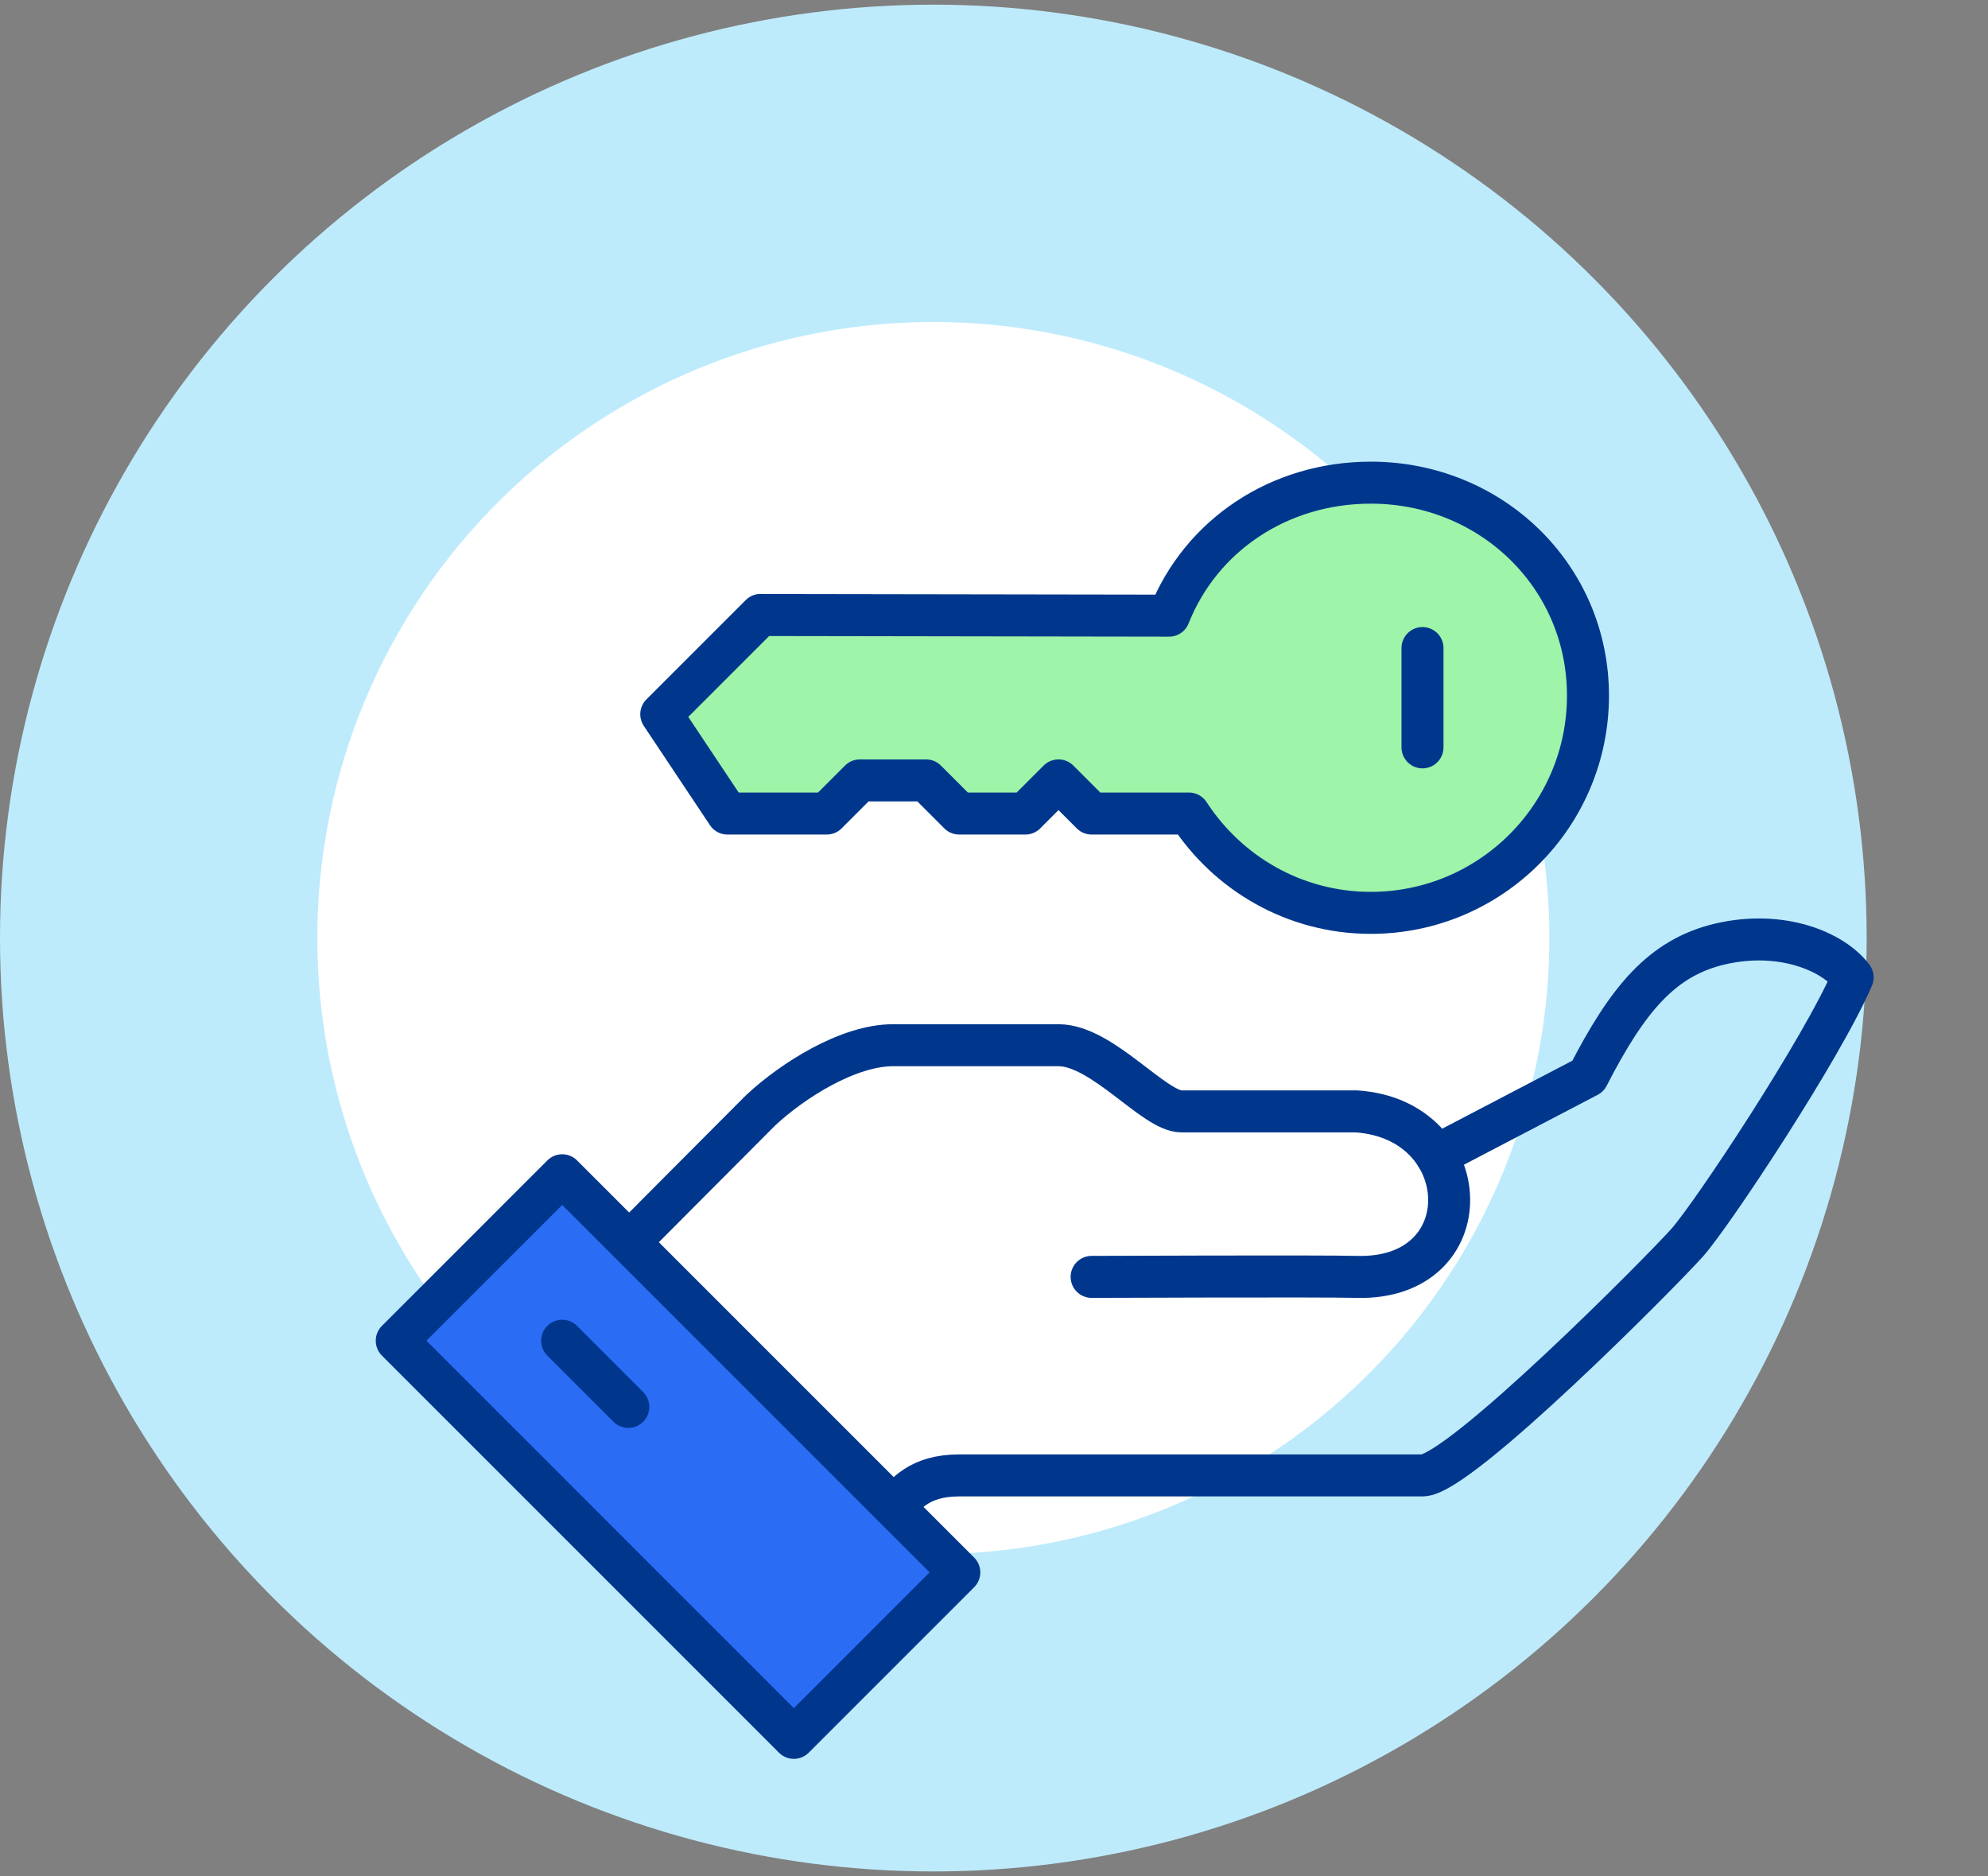
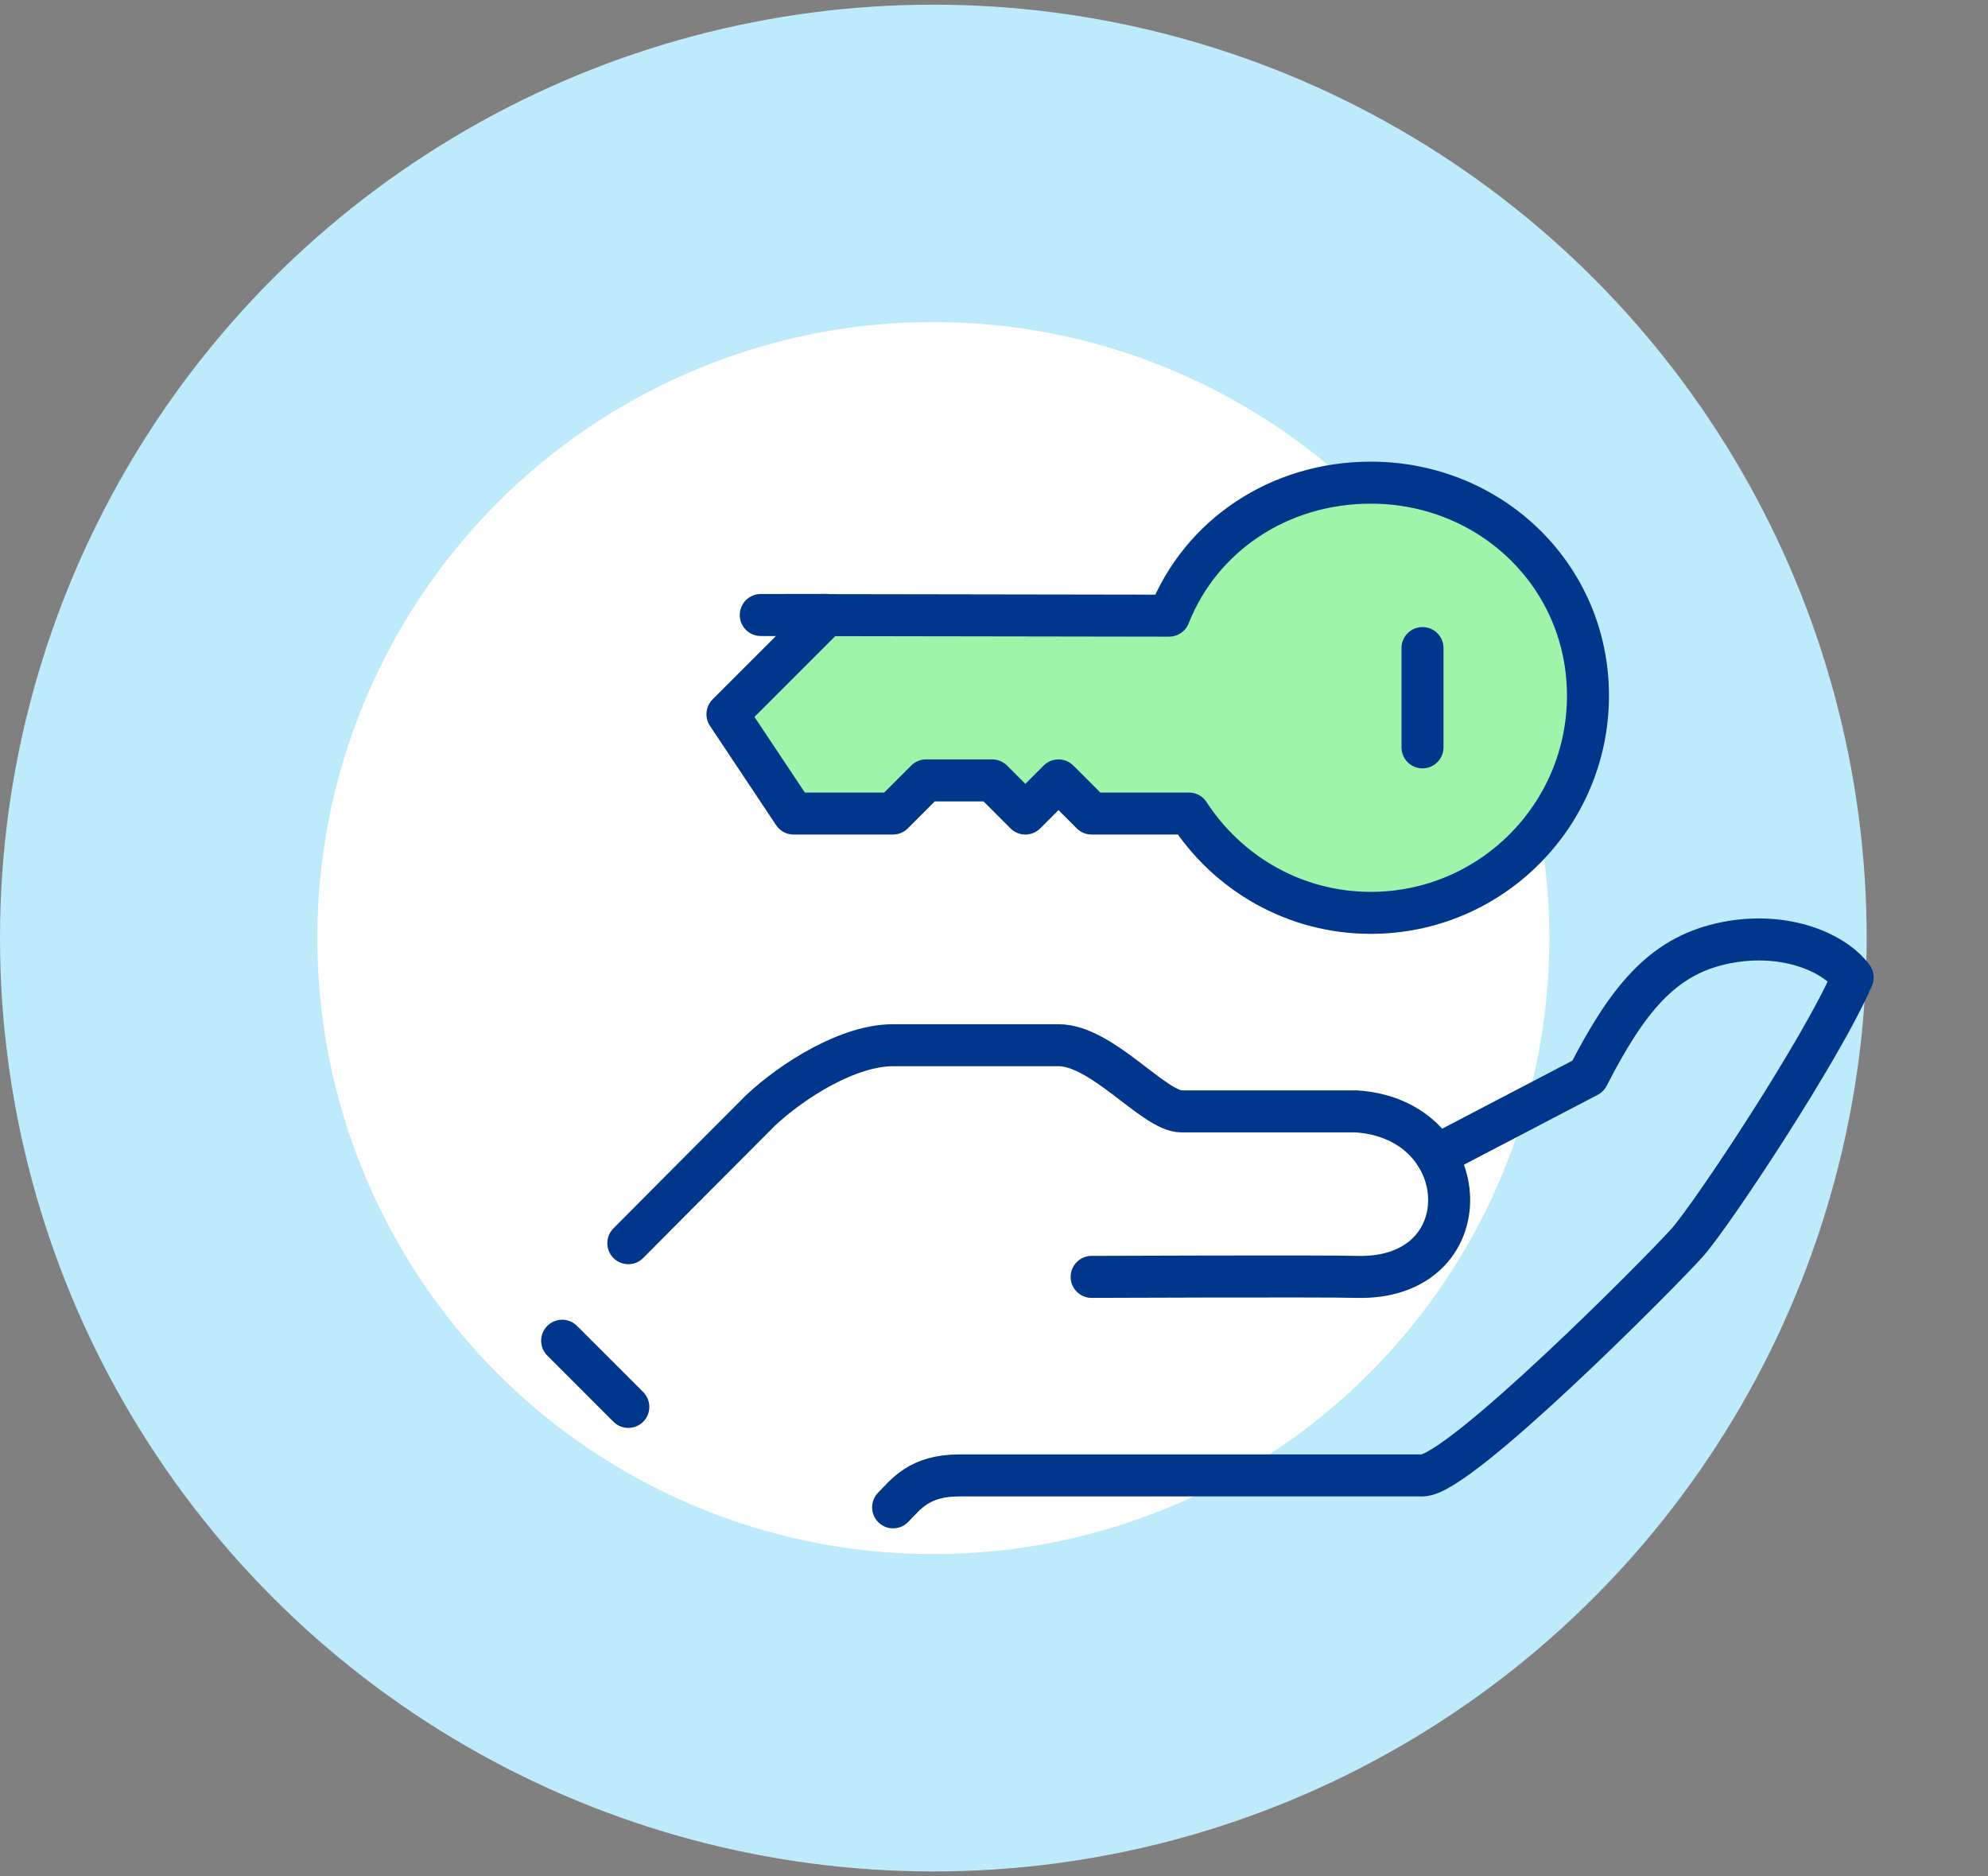
<svg xmlns="http://www.w3.org/2000/svg" id="Calque_1" width="213" height="201" viewBox="0 0 213 201">
  <rect x="0" y="0" width="213" height="201" fill="#808080" stroke="none" />
  <circle cx="100" cy="100.5" r="100" fill="#beebfc" stroke-width="0" />
  <circle cx="100" cy="100.5" r="66" fill="#fff" stroke-width="0" />
  <path d="M95.69,161.49c1.36-1.36,2.75-3.42,7.09-3.42h49.63c3.94,0,25.61-21.85,28.36-24.94,2.65-2.97,14.45-20.77,17.73-28.42-2.06-2.77-7.61-5.1-14.18-3.58-6.27,1.46-9.95,5.94-14.18,14.17l-16.25,8.49" fill="none" stroke="#00378c" stroke-linecap="round" stroke-linejoin="round" stroke-width="4.5" />
  <path d="M116.96,136.8s24.82-.1,28.36,0c13.59.4,12.93-16.88,0-17.73-3.55,0-8.87,0-18.73,0-2.95,0-8.49-7.09-13.18-7.09h-17.73c-4.79,0-10.74,3.76-14.18,6.97-5.31,5.31-14.18,14.24-14.18,14.24" fill="none" stroke="#00378c" stroke-linecap="round" stroke-linejoin="round" stroke-width="4.5" />
-   <rect x="60.11" y="125.97" width="25.07" height="60.17" transform="translate(-89.07 97.07) rotate(-45)" fill="#2b6cf5" stroke="#00378c" stroke-linecap="round" stroke-linejoin="round" stroke-width="4.5" />
  <line x1="60.23" y1="143.64" x2="67.32" y2="150.73" fill="none" stroke="#00378c" stroke-linecap="round" stroke-linejoin="round" stroke-width="4.5" />
-   <path d="M81.51,65.89l43.75.07c3.41-8.6,11.79-14.25,21.61-14.25,12.85,0,23.27,9.98,23.27,22.82s-10.42,23.27-23.27,23.27c-8.18,0-15.33-4.25-19.48-10.64h-10.43l-3.55-3.55-3.55,3.55h-7.09l-3.55-3.55h-7.09l-3.55,3.55h-10.64l-7.09-10.64,10.64-10.64Z" fill="#9ef4a9" stroke="#00378c" stroke-linecap="round" stroke-linejoin="round" stroke-width="4.5" />
+   <path d="M81.51,65.89l43.75.07c3.41-8.6,11.79-14.25,21.61-14.25,12.85,0,23.27,9.98,23.27,22.82s-10.42,23.27-23.27,23.27c-8.18,0-15.33-4.25-19.48-10.64h-10.43l-3.55-3.55-3.55,3.55l-3.55-3.55h-7.09l-3.55,3.55h-10.64l-7.09-10.64,10.64-10.64Z" fill="#9ef4a9" stroke="#00378c" stroke-linecap="round" stroke-linejoin="round" stroke-width="4.5" />
  <line x1="152.41" y1="69.43" x2="152.41" y2="80.07" fill="none" stroke="#00378c" stroke-linecap="round" stroke-linejoin="round" stroke-width="4.5" />
</svg>